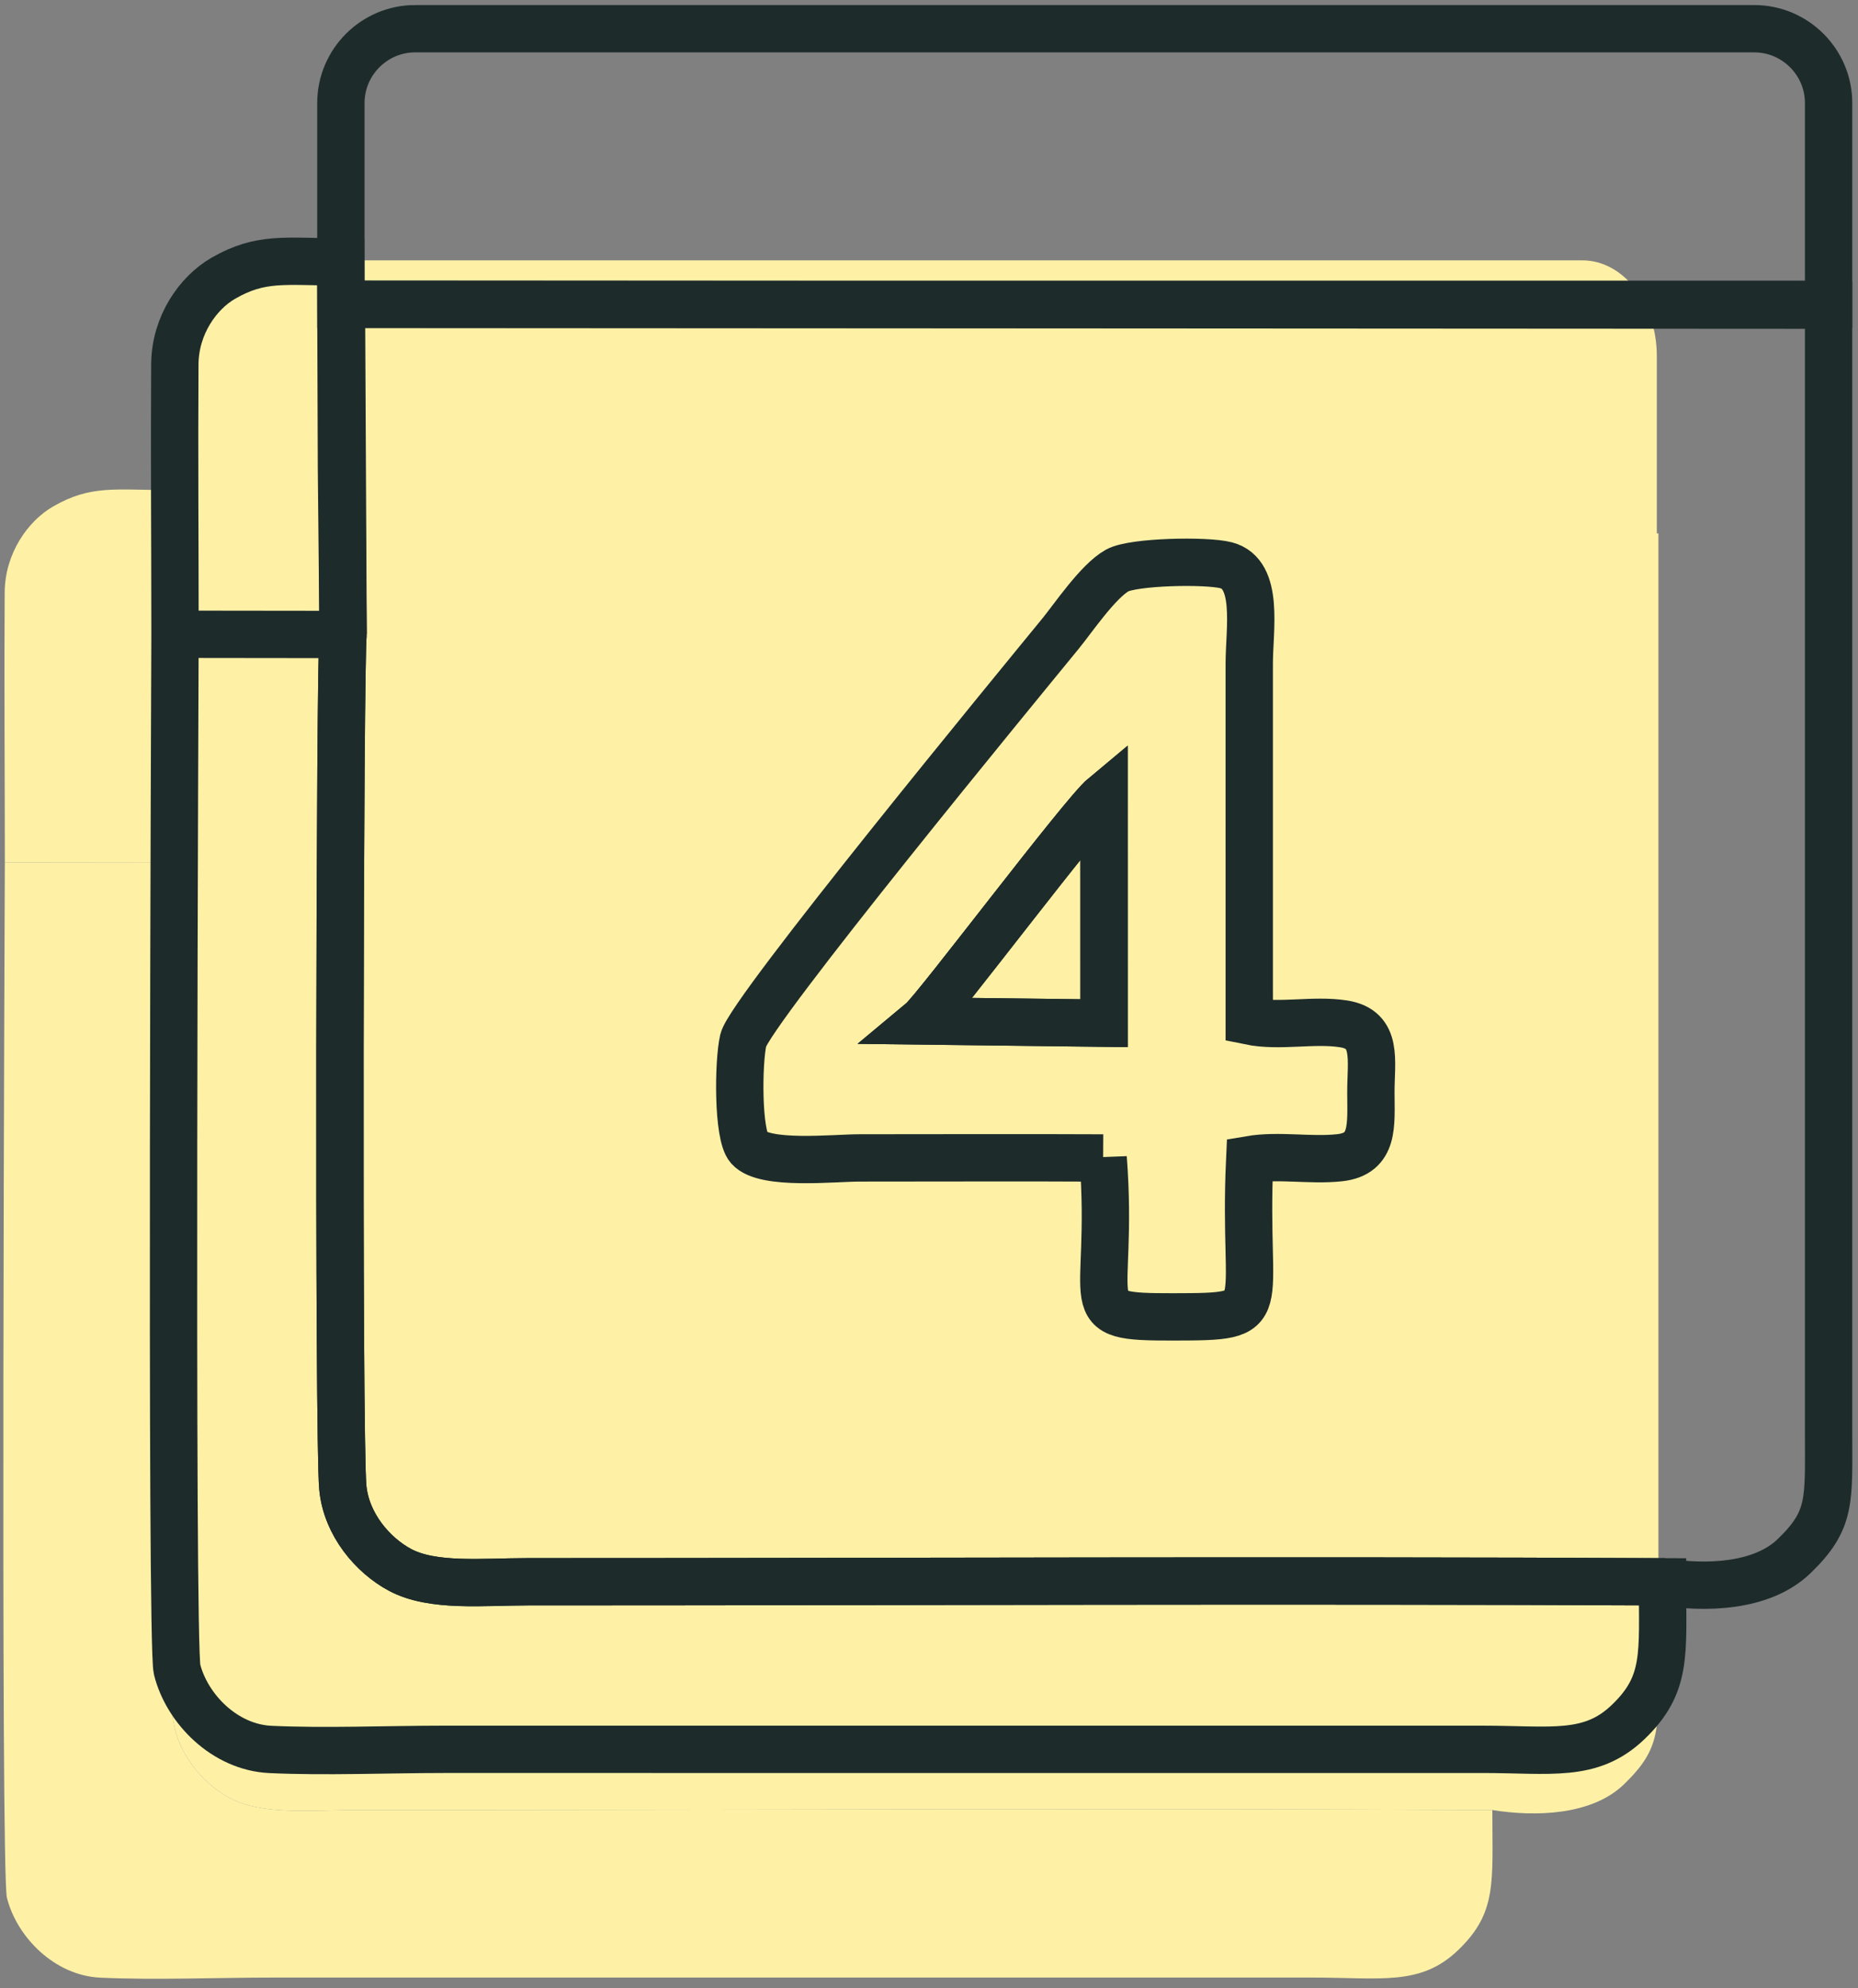
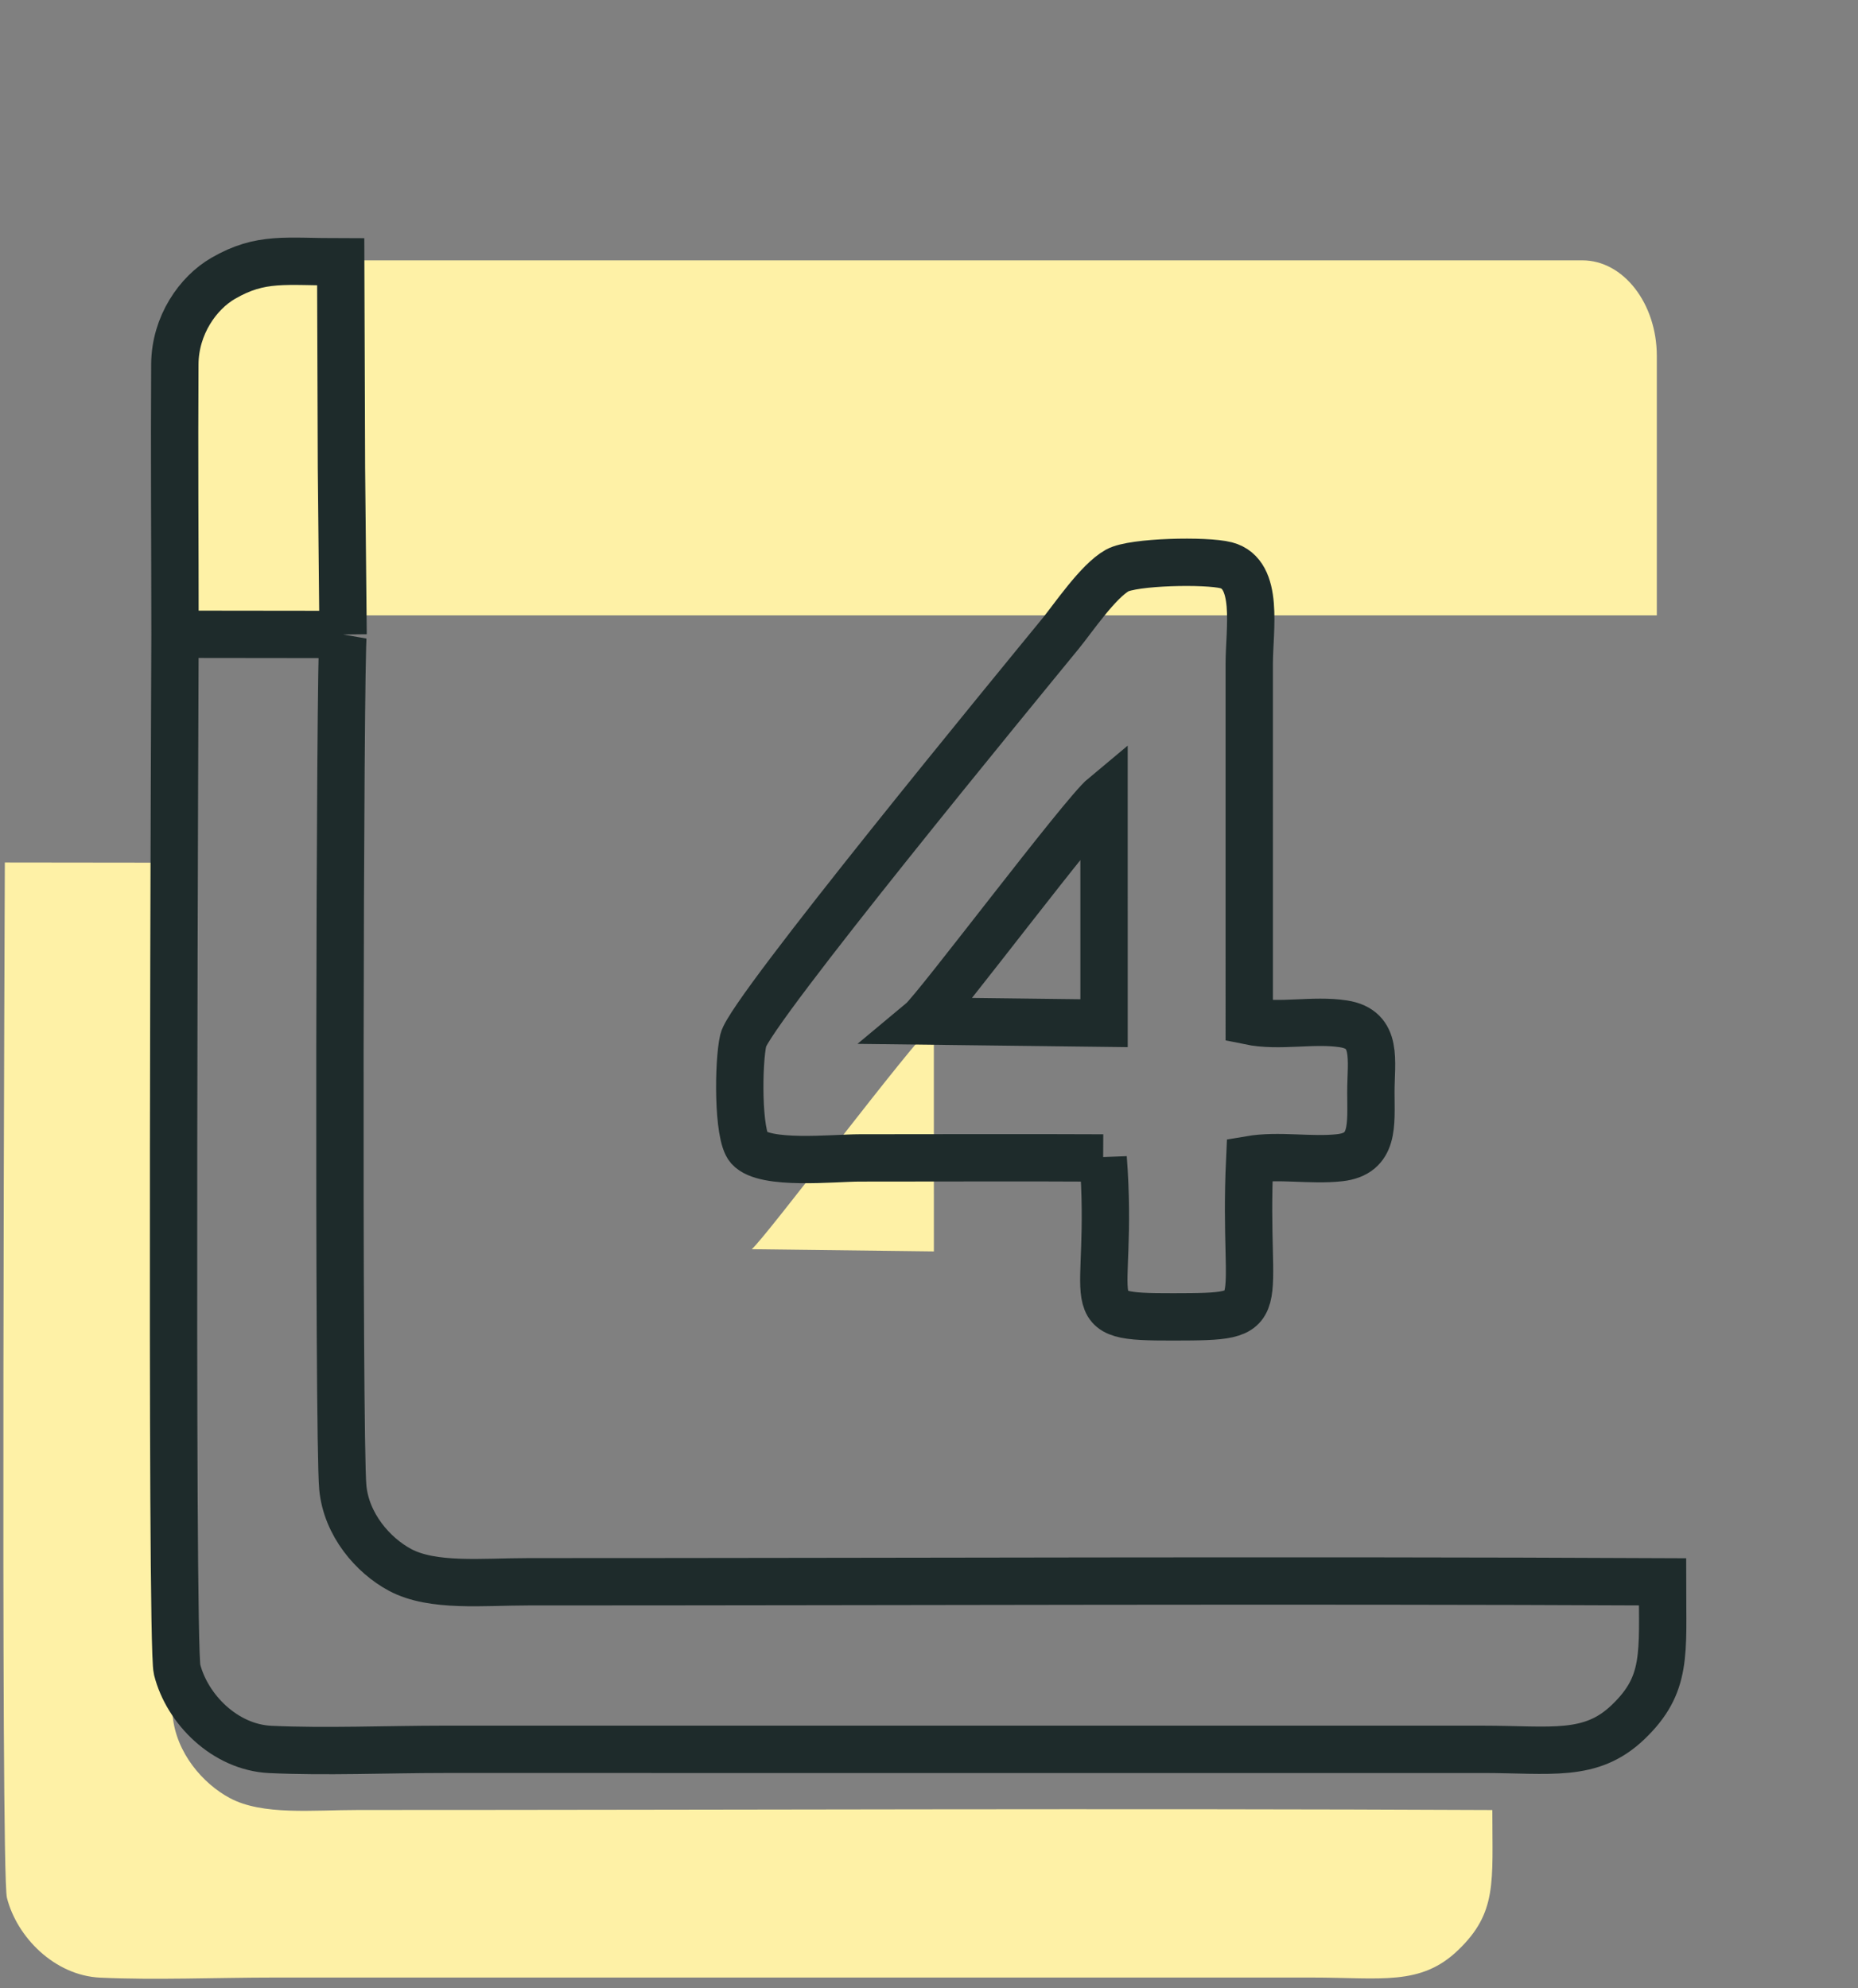
<svg xmlns="http://www.w3.org/2000/svg" width="157" height="168" fill="none">
  <rect width="100%" height="100%" fill="#808080" stroke="none" />
-   <path fill="#FEF1A6" fill-rule="evenodd" d="M14.613 72.9c-.283 1.629-.418 67.941-.024 72.083.296 3.129 2.54 5.731 4.832 6.958 2.761 1.479 6.994 1.006 10.845 1.006 31.935 0 63.906-.15 95.837.004 3.569.574 8.38.483 11.131-2.18 3.175-3.073 2.901-4.674 2.901-10.535V45.072l-11.822-.014-113.84-.06.14 27.902Z" clip-rule="evenodd" />
  <path fill="#FEF1A6" fill-rule="evenodd" d="M126.102 152.951c-31.93-.154-63.901-.004-95.837-.004-3.85 0-8.083.473-10.844-1.006-2.293-1.227-4.536-3.828-4.833-6.958-.393-4.142-.258-70.454.025-72.083L.409 72.883c0 1.025-.378 85.285.176 87.48.843 3.339 4.033 6.573 7.877 6.752 4.645.217 9.92-.008 14.637-.008h87.777c5.808 0 9.157.731 12.324-2.306 3.323-3.187 2.902-5.724 2.902-11.85Z" clip-rule="evenodd" />
-   <path fill="#FEF1A6" fill-rule="evenodd" d="M63.52 105.56c1.196-.997 13.592-17.517 15.39-19.01l.003 19.197-15.392-.187Zm15.316 11.574c.977 12.832-2.587 13.446 5.925 13.431 8.687-.017 5.85-.13 6.46-13.289 2.463-.422 5.13.11 7.596-.16 2.955-.322 2.645-2.775 2.641-5.516-.004-2.704.631-5.337-2.308-5.796-2.567-.402-5.4.296-7.969-.235V75.354c0-2.869.875-7.569-1.96-8.304-1.678-.435-7.854-.311-9.195.44-1.627.912-3.714 4.02-4.8 5.347-3.414 4.175-26.244 31.926-26.801 34.346-.43 1.872-.483 8.002.478 9.089 1.334 1.507 7.151.858 9.36.858 6.855 0 13.717-.028 20.573.004ZM.41 72.883l14.203.017-.14-14.103-.062-17.383c-4.695 0-6.721-.462-9.927 1.388-2.13 1.229-4.067 3.965-4.088 7.256-.05 7.598.013 15.224.013 22.825Z" clip-rule="evenodd" />
  <path fill="#FEF1A6" fill-rule="evenodd" d="m63.52 105.56 15.393.187-.003-19.196c-1.797 1.492-14.194 18.012-15.39 19.009ZM20.288 22h113.424c3.458 0 6.288 3.637 6.288 8.084V52H14V30.084C14 25.637 16.83 22 20.288 22Z" clip-rule="evenodd" />
  <path stroke="#1E2B2B" stroke-miterlimit="22.926" stroke-width="4" d="M28.991 53.615c-.283 1.63-.417 67.941-.024 72.084.297 3.129 2.54 5.73 4.833 6.958 2.76 1.478 6.994 1.005 10.844 1.005 31.936 0 63.907-.149 95.837.004 0 6.127.421 8.663-2.903 11.85-3.166 3.037-6.515 2.306-12.323 2.306H37.478c-4.716 0-9.992.226-14.637.009-3.844-.18-7.034-3.413-7.877-6.753-.554-2.194-.176-86.455-.176-87.48m14.203.017-14.203-.017m14.203.017-.139-14.103-.062-17.383c-4.695 0-6.721-.462-9.927 1.388-2.13 1.229-4.067 3.965-4.089 7.256-.048 7.598.014 15.224.014 22.825" />
  <path stroke="#1E2B2B" stroke-miterlimit="22.926" stroke-width="4" d="M77.9 86.275c1.196-.997 13.592-17.517 15.39-19.009l.002 19.196-15.392-.187ZM93.216 97.85c.977 12.831-2.588 13.445 5.925 13.43 8.687-.017 5.85-.13 6.459-13.289 2.464-.421 5.131.11 7.597-.16 2.954-.322 2.645-2.775 2.641-5.516-.004-2.704.631-5.337-2.308-5.796-2.567-.401-5.399.297-7.969-.234V56.069c0-2.869.875-7.568-1.959-8.304-1.679-.435-7.855-.311-9.196.44-1.628.912-3.714 4.02-4.8 5.348-3.414 4.174-26.244 31.925-26.801 34.346-.43 1.87-.483 8 .478 9.088 1.334 1.507 7.151.859 9.359.859 6.856 0 13.718-.029 20.574.004Z" clip-rule="evenodd" />
-   <path stroke="#1E2B2B" stroke-miterlimit="22.926" stroke-width="4" d="m77.9 86.275 15.392.187-.002-19.196c-1.798 1.492-14.194 18.012-15.39 19.009Z" clip-rule="evenodd" />
-   <path stroke="#1E2B2B" stroke-miterlimit="22.926" stroke-width="4" d="M28.992 53.615c-.283 1.63-.418 67.941-.024 72.084.296 3.129 2.54 5.73 4.832 6.957 2.761 1.479 6.994 1.006 10.844 1.006 31.936 0 63.907-.149 95.838.004 3.569.575 8.38.484 11.131-2.18 3.175-3.072 2.901-4.674 2.901-10.534V25.787l-125.662-.073.14 27.901Z" clip-rule="evenodd" />
-   <path stroke="#1E2B2B" stroke-miterlimit="22.926" stroke-width="4" d="M35.078 2.427h113.163c3.45 0 6.274 2.823 6.274 6.274v17.013H28.805V8.7c0-3.451 2.823-6.274 6.273-6.274Z" clip-rule="evenodd" />
</svg>